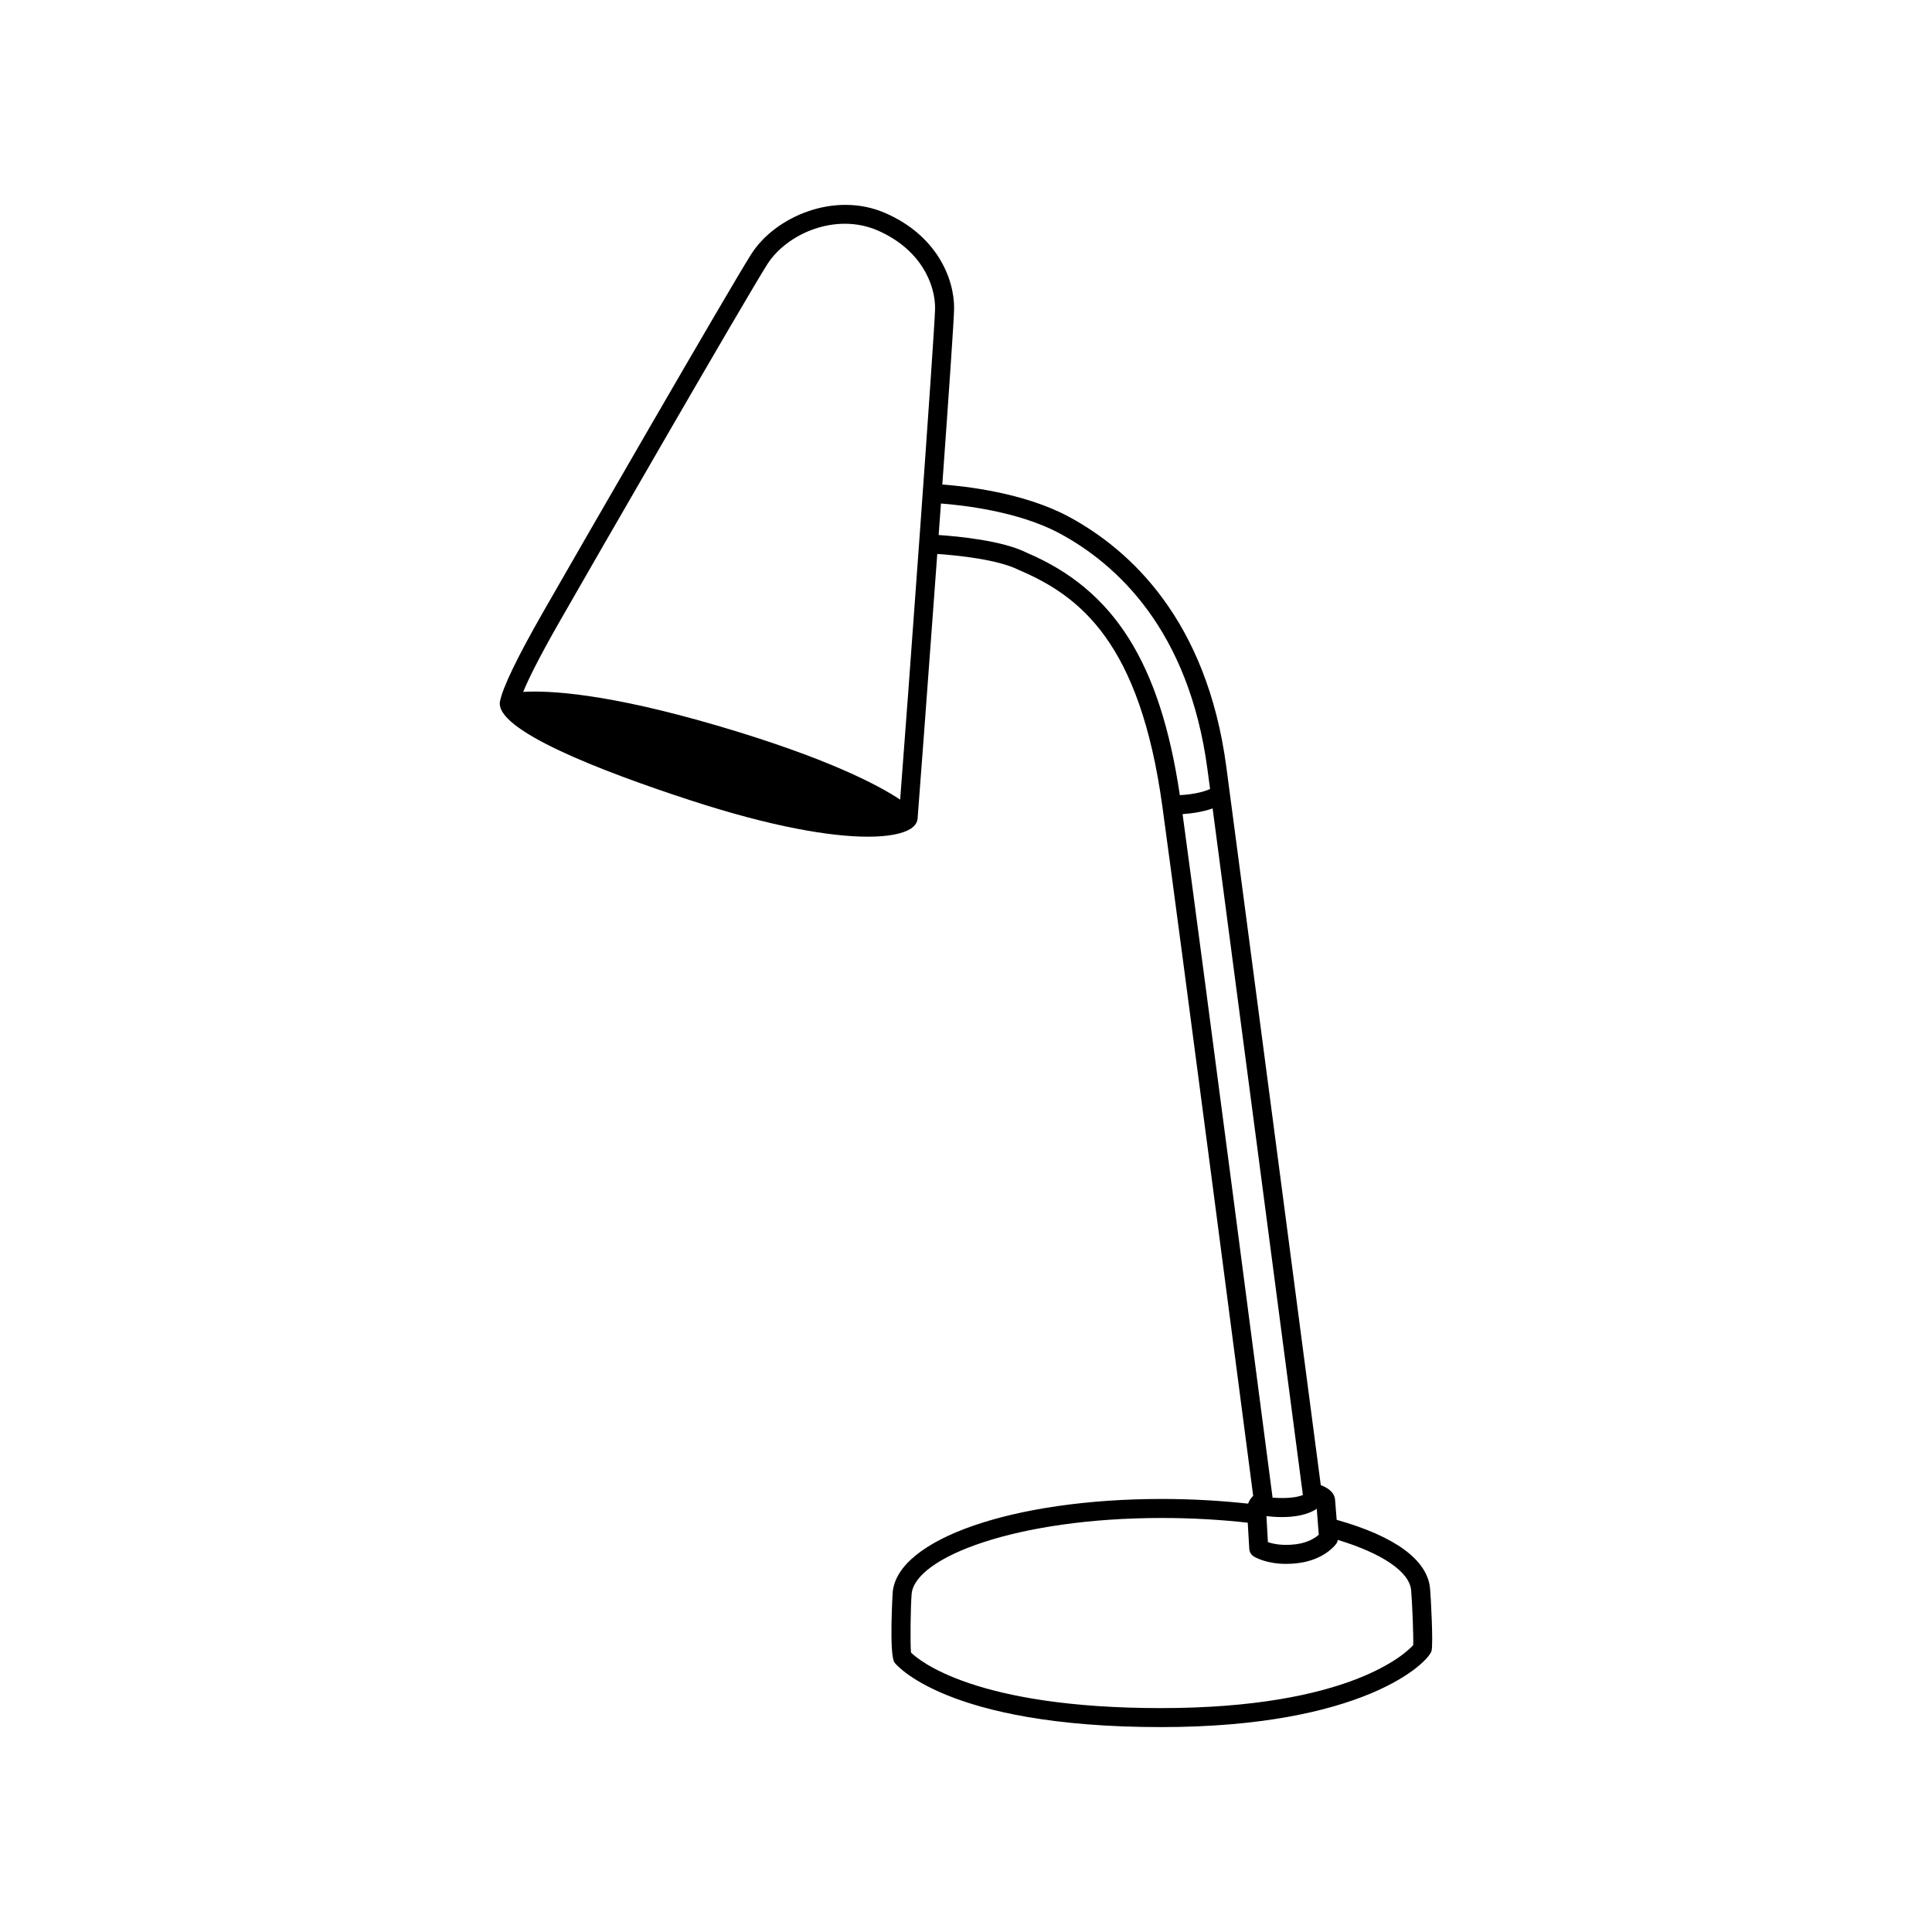
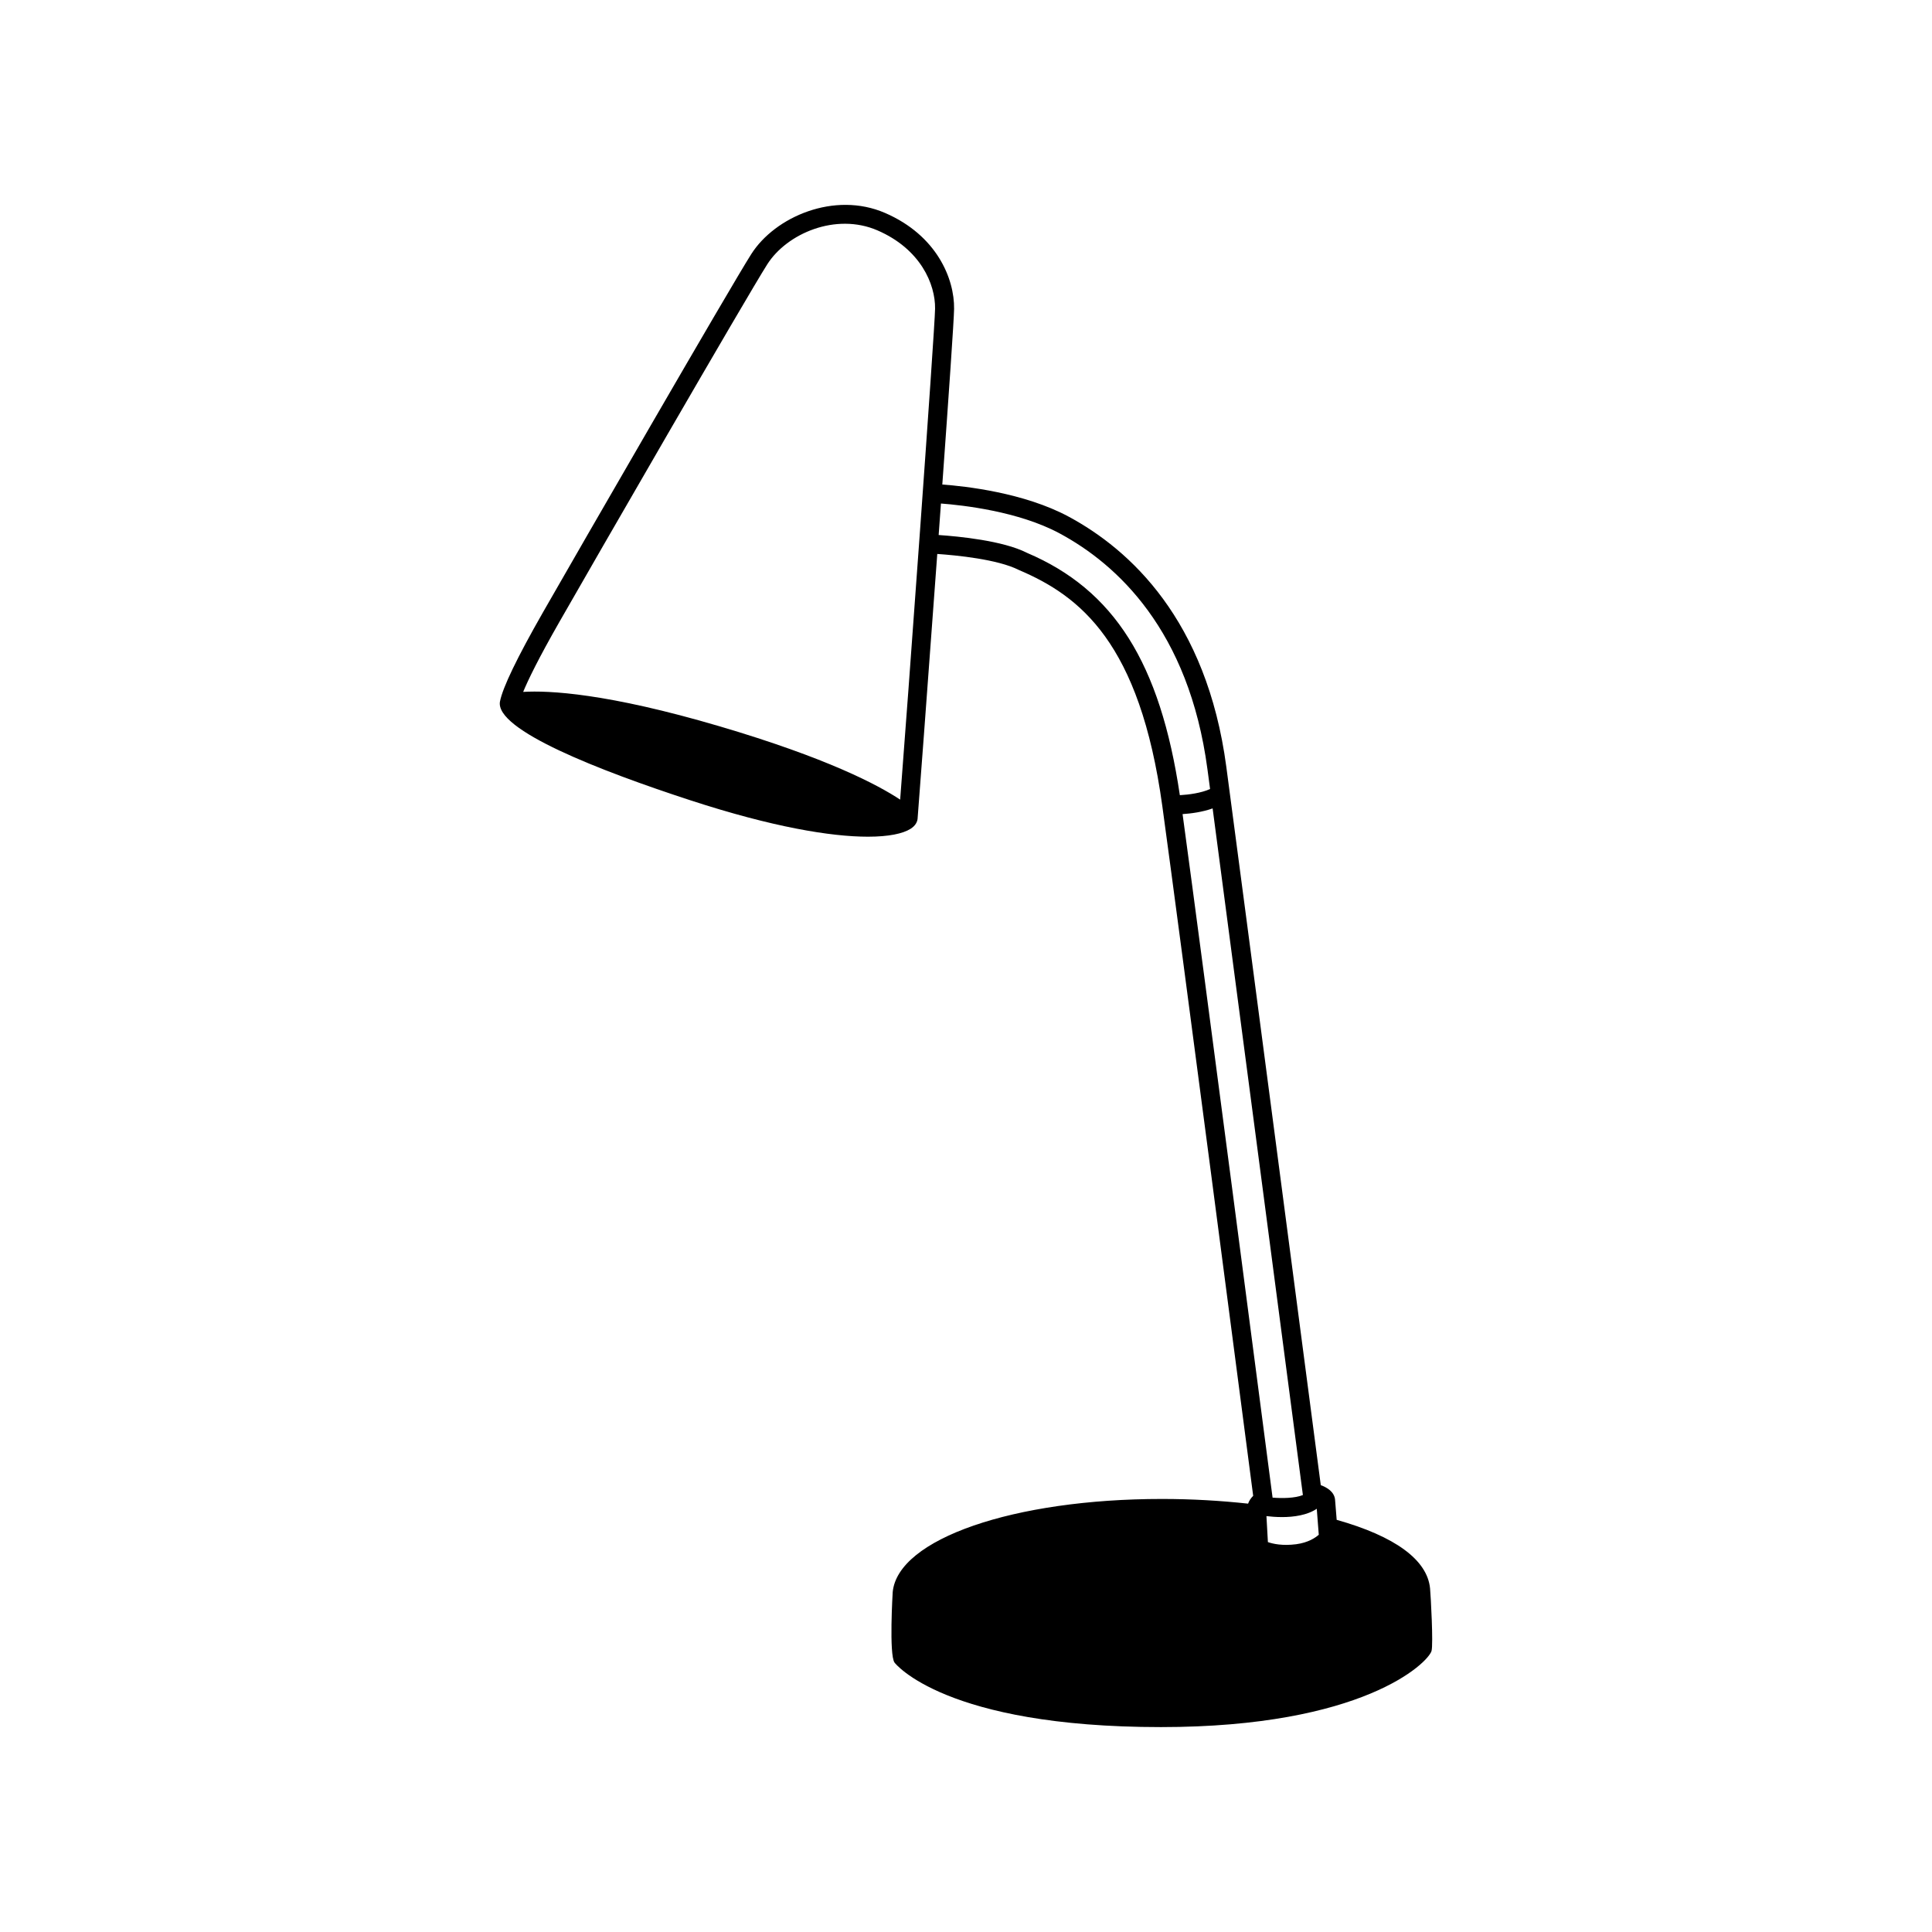
<svg xmlns="http://www.w3.org/2000/svg" fill="#000000" width="800px" height="800px" version="1.1" viewBox="144 144 512 512">
-   <path d="m522.98 564.94c-0.727-7.574-9.316-13.824-24.746-18.168-0.191-2.453-0.395-5.027-0.434-5.387-0.23-2.07-2.133-3.195-3.781-3.801-3.059-23.332-20.305-154.84-25.035-190.38-5.191-38.984-25.578-57.562-41.766-66.281-11.805-6.356-27.387-8.074-33.496-8.52 1.703-23.668 3.082-43.578 3.121-46.535 0.117-8.035-4.606-19.52-18.312-25.441-13.371-5.789-29.141 0.988-35.453 10.934-5.656 8.898-46.316 79.391-55.168 94.879-6.856 12-10.695 19.957-11.41 23.652v0.004c-1.445 7.551 26.609 18.402 50.395 26.168 21.82 7.129 37.309 9.668 47.105 9.668 5.535 0 9.25-0.812 11.266-2.062 1.383-0.859 1.797-1.891 1.898-2.613 0.043-0.32 2.703-35.715 5.223-70.254 4.887 0.336 16.008 1.387 21.633 4.254 16.227 6.898 32.059 19.258 38.008 62.574 5.012 36.504 21.348 161.81 24.078 182.78-0.57 0.566-1.07 1.266-1.348 2.07-7.227-0.785-14.855-1.242-22.848-1.242-39.297 0-69.961 10.594-71.332 24.652-0.016 0.16-1.004 16.621 0.48 18.707 0.121 0.172 13.25 17.098 70.598 17.098 53.461 0 70.73-16.953 71.715-20.176 0.488-1.875-0.191-14.438-0.391-16.578zm-29.492-14.219c-0.871 0.777-2.773 2.09-5.992 2.516-3.637 0.469-6.164-0.102-7.488-0.566-0.16-2.594-0.305-5.148-0.387-6.887 0.957 0.117 2.434 0.258 4.172 0.258 3.012 0 6.633-0.484 9.164-2.203 0.16 2.047 0.402 5.199 0.531 6.883zm-4.207-10.52c-2.102 0.859-5.539 0.895-8.035 0.684-2.227-17.066-18.348-140.77-23.852-181.14 2.184-0.141 5.207-0.527 7.965-1.508 6.258 47.254 21.91 166.63 23.922 181.97zm-106.73-184.29c-5.832-3.871-19.266-11.008-47.918-19.453-29.77-8.773-45.199-9.508-51.988-9.098 1.316-3.184 4.008-8.762 9.641-18.617 8.836-15.469 49.422-85.836 55.039-94.68 5.207-8.199 18.184-13.777 29.207-9.012 11.426 4.941 15.363 14.262 15.273 20.746-0.082 5.973-7.457 107.28-9.254 130.11zm33.598-65.406c-6.348-3.238-18.176-4.367-23.395-4.719 0.203-2.805 0.406-5.594 0.605-8.348 5.723 0.43 20.602 2.07 31.469 7.926 15.16 8.16 34.254 25.629 39.16 62.508 0.207 1.547 0.445 3.336 0.695 5.227-2.367 1.074-5.672 1.5-8.012 1.633-5.207-35.098-17.434-54.418-40.523-64.227zm102.37 289.46c-1.789 2.016-16.695 16.699-66.859 16.699-49.195 0-64.109-12.637-66.238-14.723-0.234-2.57-0.102-12.594 0.176-15.566 0.941-9.703 27.812-20.094 66.312-20.094 7.981 0 15.582 0.453 22.754 1.25 0.109 2.106 0.266 4.664 0.41 6.961 0.051 0.809 0.492 1.547 1.18 1.977 0.375 0.234 3.344 1.977 8.586 1.977 1.02 0 2.121-0.062 3.312-0.223 6.731-0.883 9.664-4.688 9.973-5.117 0.223-0.301 0.34-0.652 0.41-1.012 11.746 3.559 18.969 8.43 19.43 13.312 0.293 3.133 0.648 12.461 0.555 14.559z" />
+   <path d="m522.98 564.94c-0.727-7.574-9.316-13.824-24.746-18.168-0.191-2.453-0.395-5.027-0.434-5.387-0.23-2.07-2.133-3.195-3.781-3.801-3.059-23.332-20.305-154.84-25.035-190.38-5.191-38.984-25.578-57.562-41.766-66.281-11.805-6.356-27.387-8.074-33.496-8.52 1.703-23.668 3.082-43.578 3.121-46.535 0.117-8.035-4.606-19.52-18.312-25.441-13.371-5.789-29.141 0.988-35.453 10.934-5.656 8.898-46.316 79.391-55.168 94.879-6.856 12-10.695 19.957-11.41 23.652v0.004c-1.445 7.551 26.609 18.402 50.395 26.168 21.82 7.129 37.309 9.668 47.105 9.668 5.535 0 9.25-0.812 11.266-2.062 1.383-0.859 1.797-1.891 1.898-2.613 0.043-0.32 2.703-35.715 5.223-70.254 4.887 0.336 16.008 1.387 21.633 4.254 16.227 6.898 32.059 19.258 38.008 62.574 5.012 36.504 21.348 161.81 24.078 182.78-0.57 0.566-1.07 1.266-1.348 2.07-7.227-0.785-14.855-1.242-22.848-1.242-39.297 0-69.961 10.594-71.332 24.652-0.016 0.16-1.004 16.621 0.48 18.707 0.121 0.172 13.25 17.098 70.598 17.098 53.461 0 70.73-16.953 71.715-20.176 0.488-1.875-0.191-14.438-0.391-16.578zm-29.492-14.219c-0.871 0.777-2.773 2.09-5.992 2.516-3.637 0.469-6.164-0.102-7.488-0.566-0.16-2.594-0.305-5.148-0.387-6.887 0.957 0.117 2.434 0.258 4.172 0.258 3.012 0 6.633-0.484 9.164-2.203 0.16 2.047 0.402 5.199 0.531 6.883zm-4.207-10.52c-2.102 0.859-5.539 0.895-8.035 0.684-2.227-17.066-18.348-140.77-23.852-181.14 2.184-0.141 5.207-0.527 7.965-1.508 6.258 47.254 21.91 166.63 23.922 181.97zm-106.73-184.29c-5.832-3.871-19.266-11.008-47.918-19.453-29.77-8.773-45.199-9.508-51.988-9.098 1.316-3.184 4.008-8.762 9.641-18.617 8.836-15.469 49.422-85.836 55.039-94.68 5.207-8.199 18.184-13.777 29.207-9.012 11.426 4.941 15.363 14.262 15.273 20.746-0.082 5.973-7.457 107.28-9.254 130.11zm33.598-65.406c-6.348-3.238-18.176-4.367-23.395-4.719 0.203-2.805 0.406-5.594 0.605-8.348 5.723 0.43 20.602 2.07 31.469 7.926 15.16 8.16 34.254 25.629 39.16 62.508 0.207 1.547 0.445 3.336 0.695 5.227-2.367 1.074-5.672 1.5-8.012 1.633-5.207-35.098-17.434-54.418-40.523-64.227zm102.37 289.46z" />
</svg>